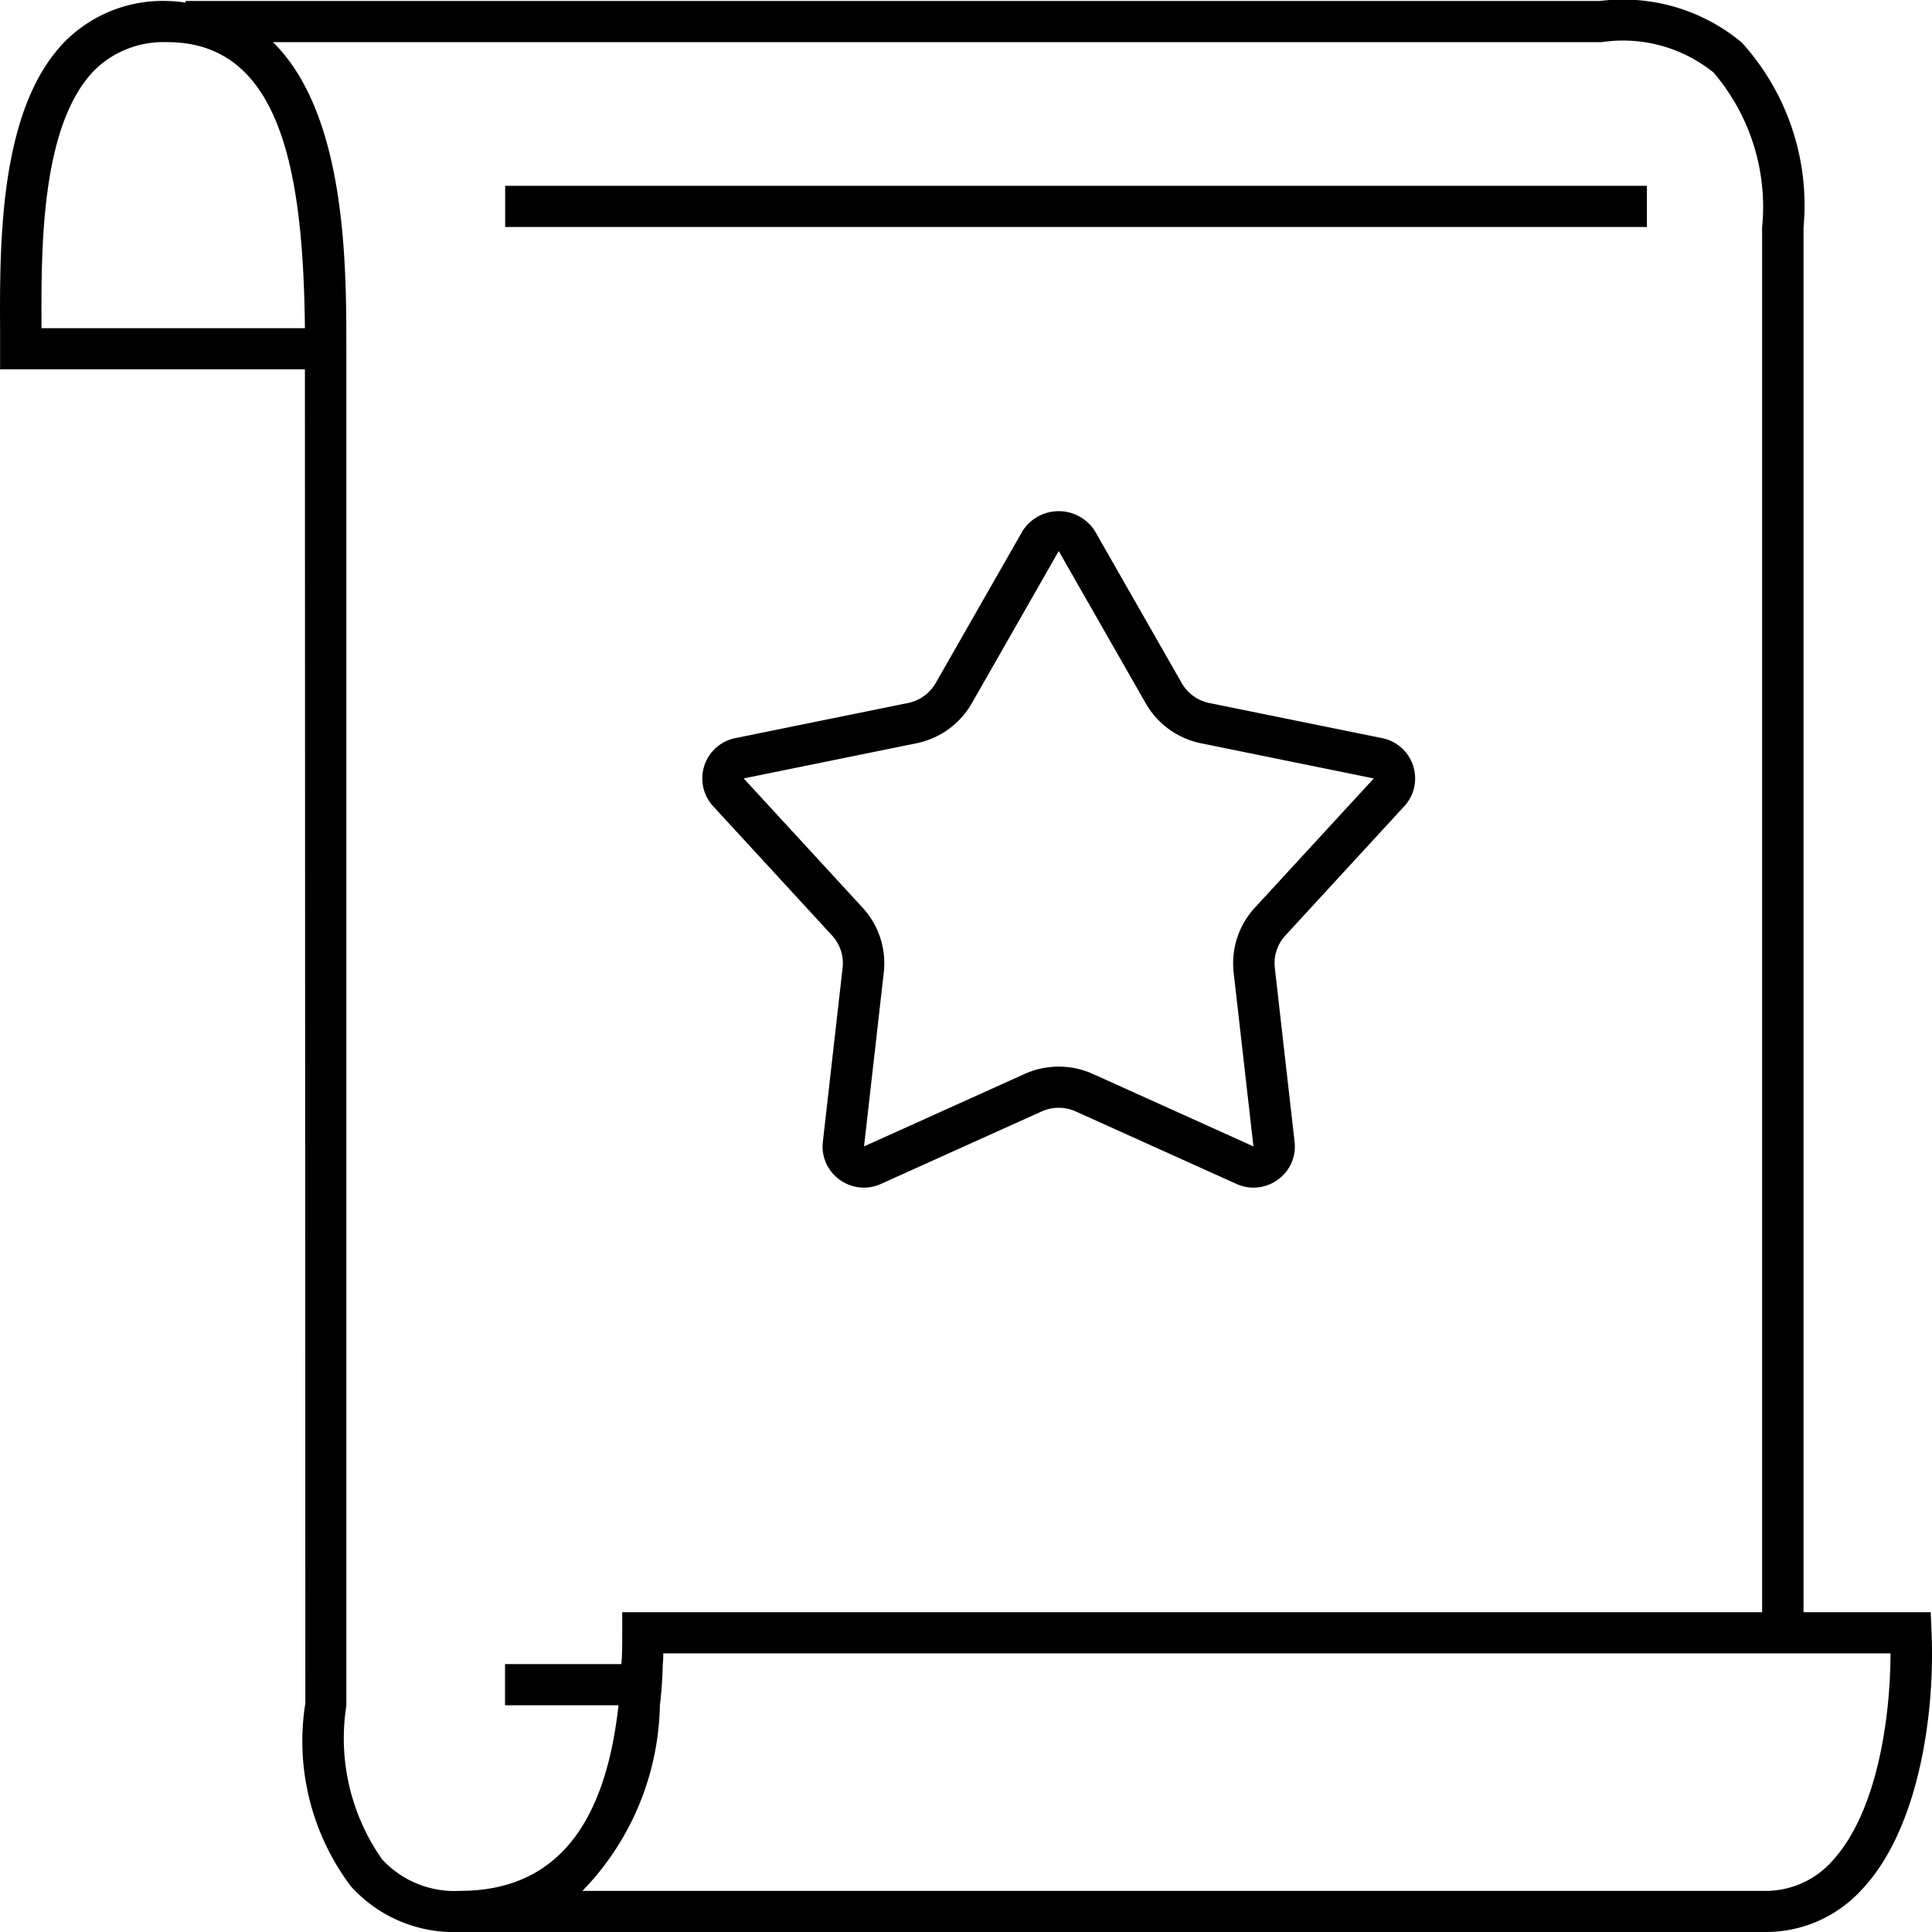
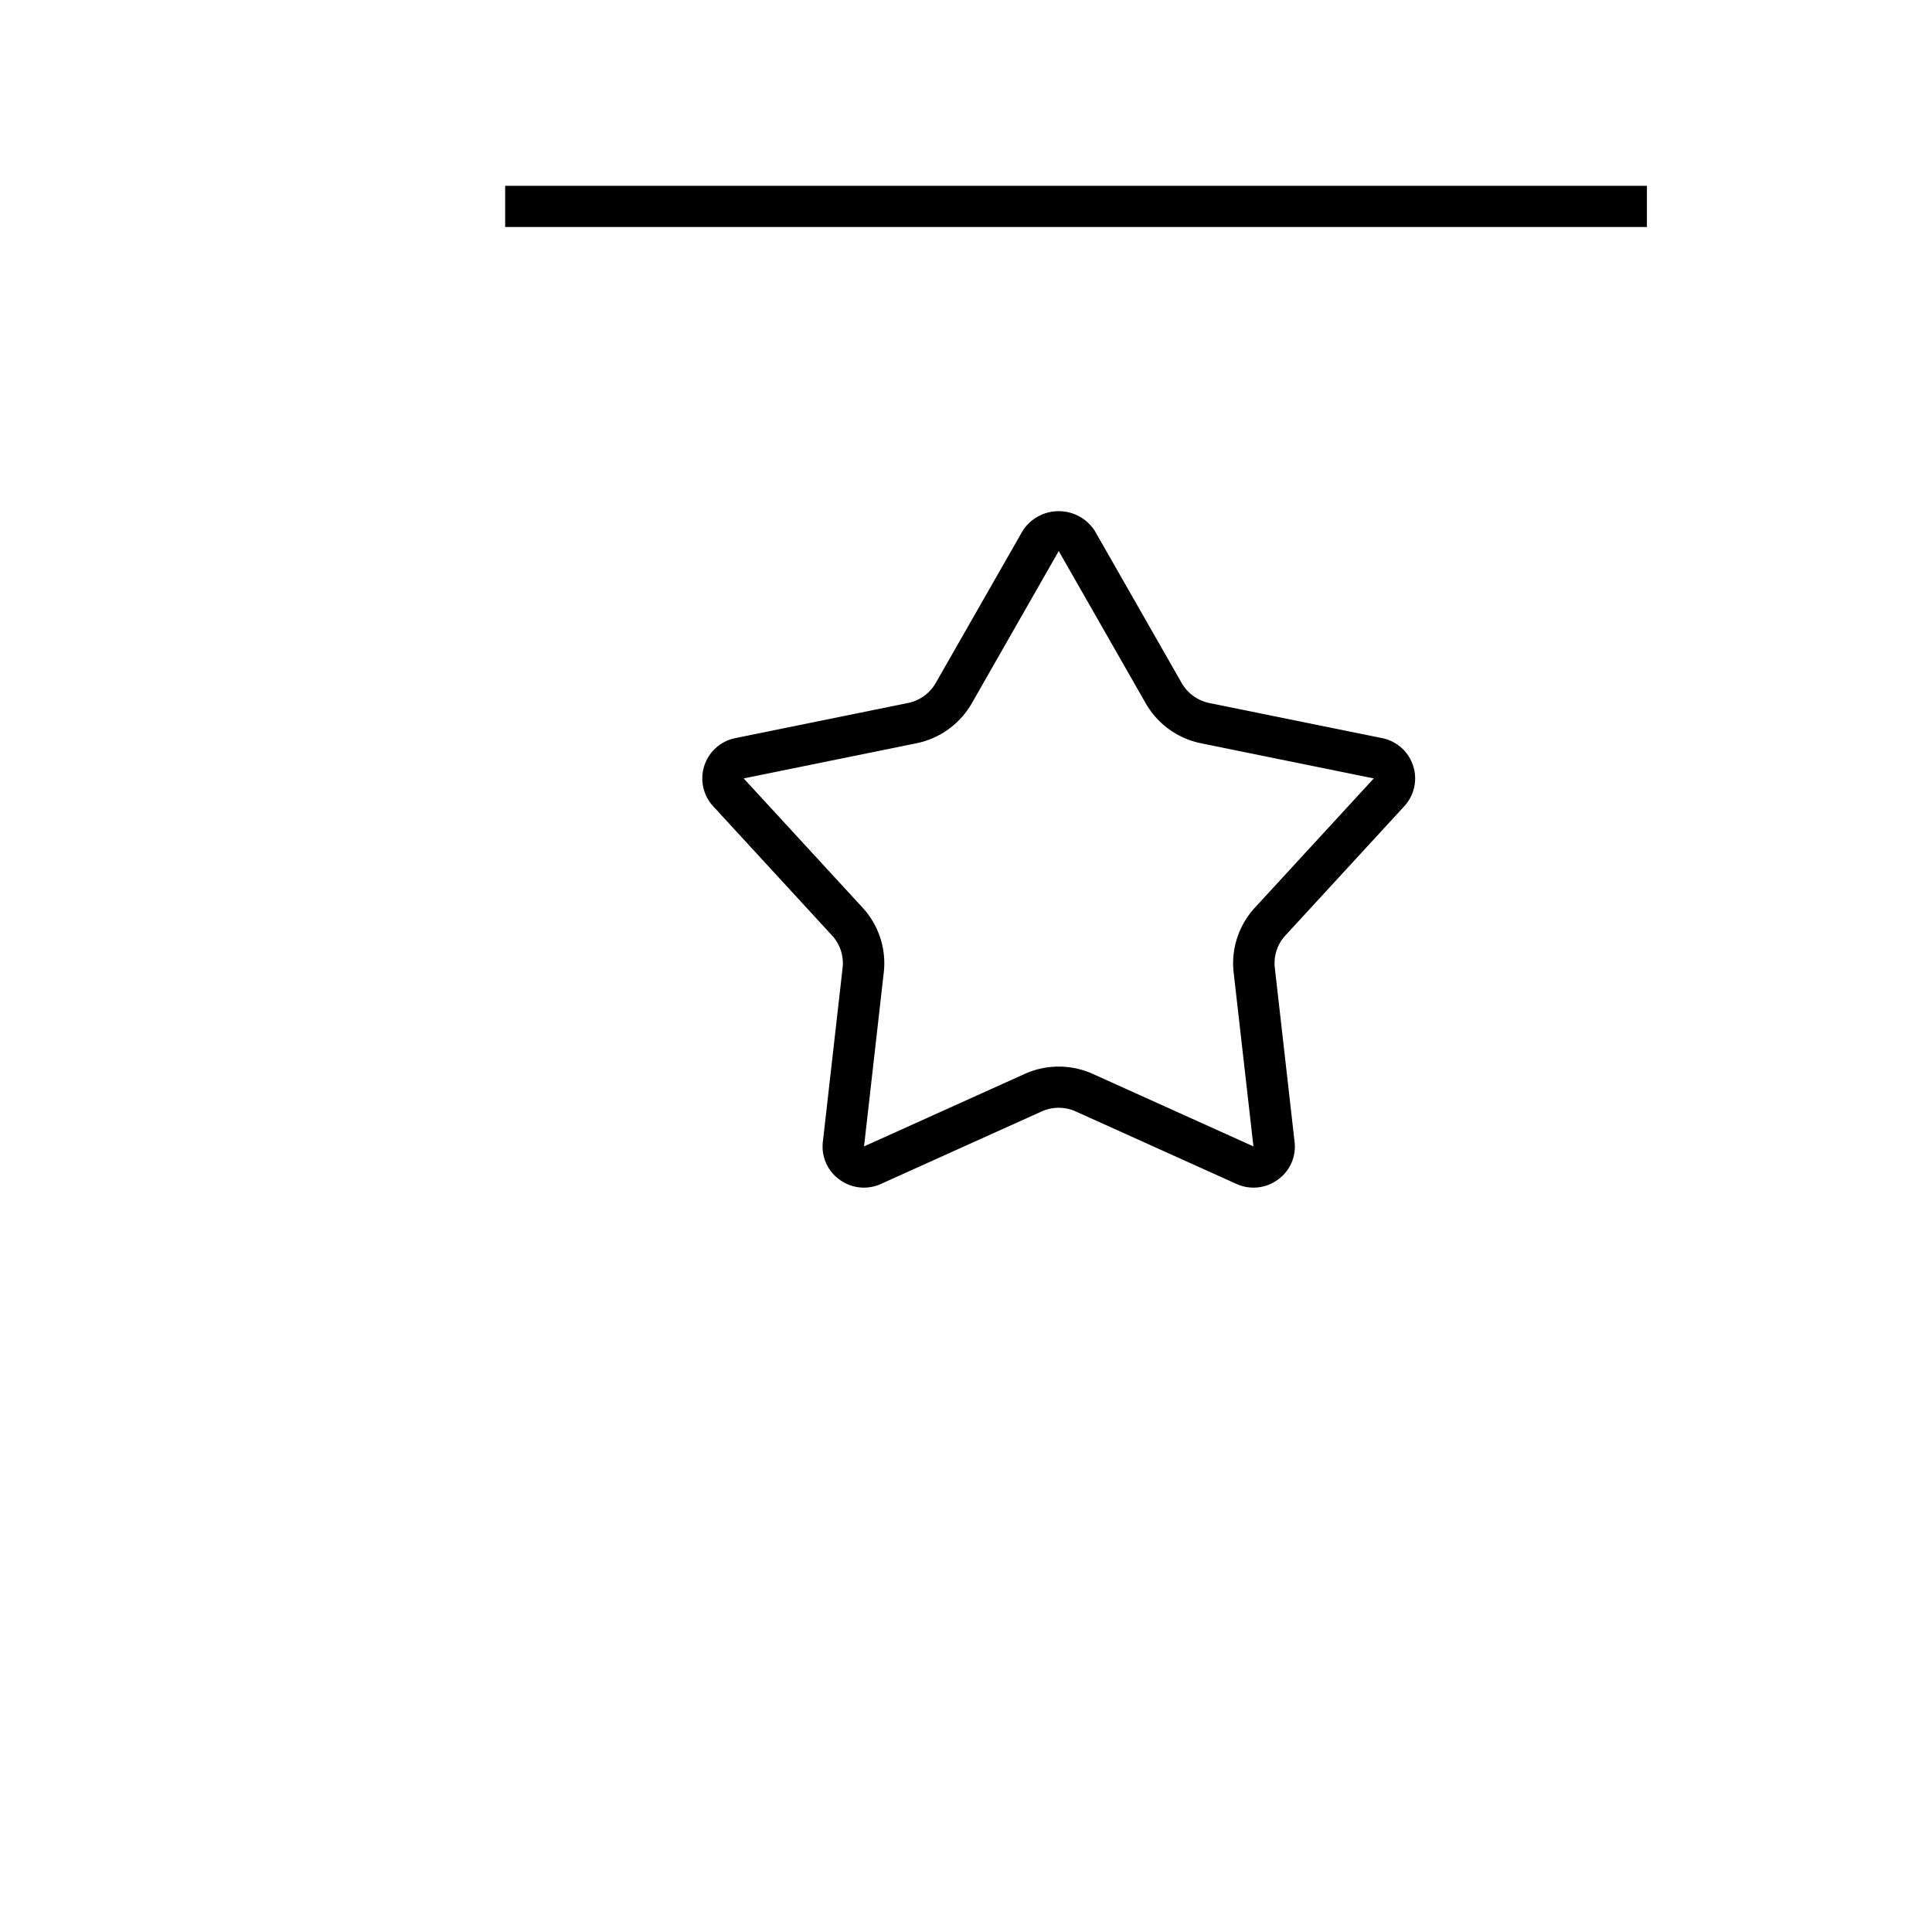
<svg xmlns="http://www.w3.org/2000/svg" id="f6d8a742-31ed-4211-a60b-cd3945bc1336" data-name="Layer 1" width="45" height="45" viewBox="0 0 45 45">
-   <path d="M46.309,39.48l-.019-.46H43.328V6.763A5.643,5.643,0,0,0,41.89,2.459a4.327,4.327,0,0,0-3.309-.968H5.644v.038a3.17,3.17,0,0,0-.424-.038,3.217,3.217,0,0,0-2.364.92C1.302,3.964,1.312,7.099,1.322,9.169V10.07H8.422l.01,31.068a5.62,5.62,0,0,0,1.061,4.266,3.234,3.234,0,0,0,2.537,1.064h30.39a3.017,3.017,0,0,0,2.238-.959C46.01,44.11,46.395,41.388,46.309,39.48ZM2.287,9.112c-.01-1.917-.01-4.764,1.254-6.03A2.293,2.293,0,0,1,5.219,2.45c2.692,0,3.164,3.144,3.203,6.662ZM12.031,45.51a2.29,2.29,0,0,1-1.814-.738,4.904,4.904,0,0,1-.83-3.575V9.591c0-1.956,0-5.454-1.708-7.141h30.94a3.365,3.365,0,0,1,2.615.709,4.82,4.82,0,0,1,1.129,3.604V39.02h-26.55v.479c0,.249,0,.489-.019.729h-2.711v.959h2.643C15.407,44.091,14.182,45.51,12.031,45.51Zm31.934-.661a2.073,2.073,0,0,1-1.544.661H14.886A6.371,6.371,0,0,0,16.69,41.186c.039-.307.058-.623.068-.959a2.062,2.062,0,0,0,.01-.249H45.353C45.353,41.435,45.054,43.707,43.964,44.848Z" transform="translate(-1.32 -1.468)" />
  <path d="M33.511,18.66,29.49,17.843a.966.966,0,0,1-.646-.466L26.818,13.83a.999.999,0,0,0-1.677,0l-2.026,3.546a.964.964,0,0,1-.645.466l-4.021.818a.957.957,0,0,0-.519,1.586l2.769,3.01a.955.955,0,0,1,.247.754l-.46,4.053a.945.945,0,0,0,.392.883.956.956,0,0,0,.965.096l3.738-1.686a.968.968,0,0,1,.796,0l3.738,1.686a.96.96,0,0,0,.967-.096.946.946,0,0,0,.391-.883l-.46-4.053a.951.951,0,0,1,.247-.754l2.769-3.01a.957.957,0,0,0-.518-1.586Zm-2.963,3.95a1.911,1.911,0,0,0-.494,1.508l.461,4.052-3.736-1.686a1.932,1.932,0,0,0-1.597,0L21.445,28.17l.46-4.053a1.91,1.91,0,0,0-.494-1.508l-2.769-3.01,4.021-.818a1.929,1.929,0,0,0,1.292-.932L25.98,14.303l2.026,3.546a1.926,1.926,0,0,0,1.291.932l4.021.818Z" transform="translate(-1.32 -1.468)" />
  <rect x="11.766" y="4.328" width="26.594" height="0.959" />
</svg>